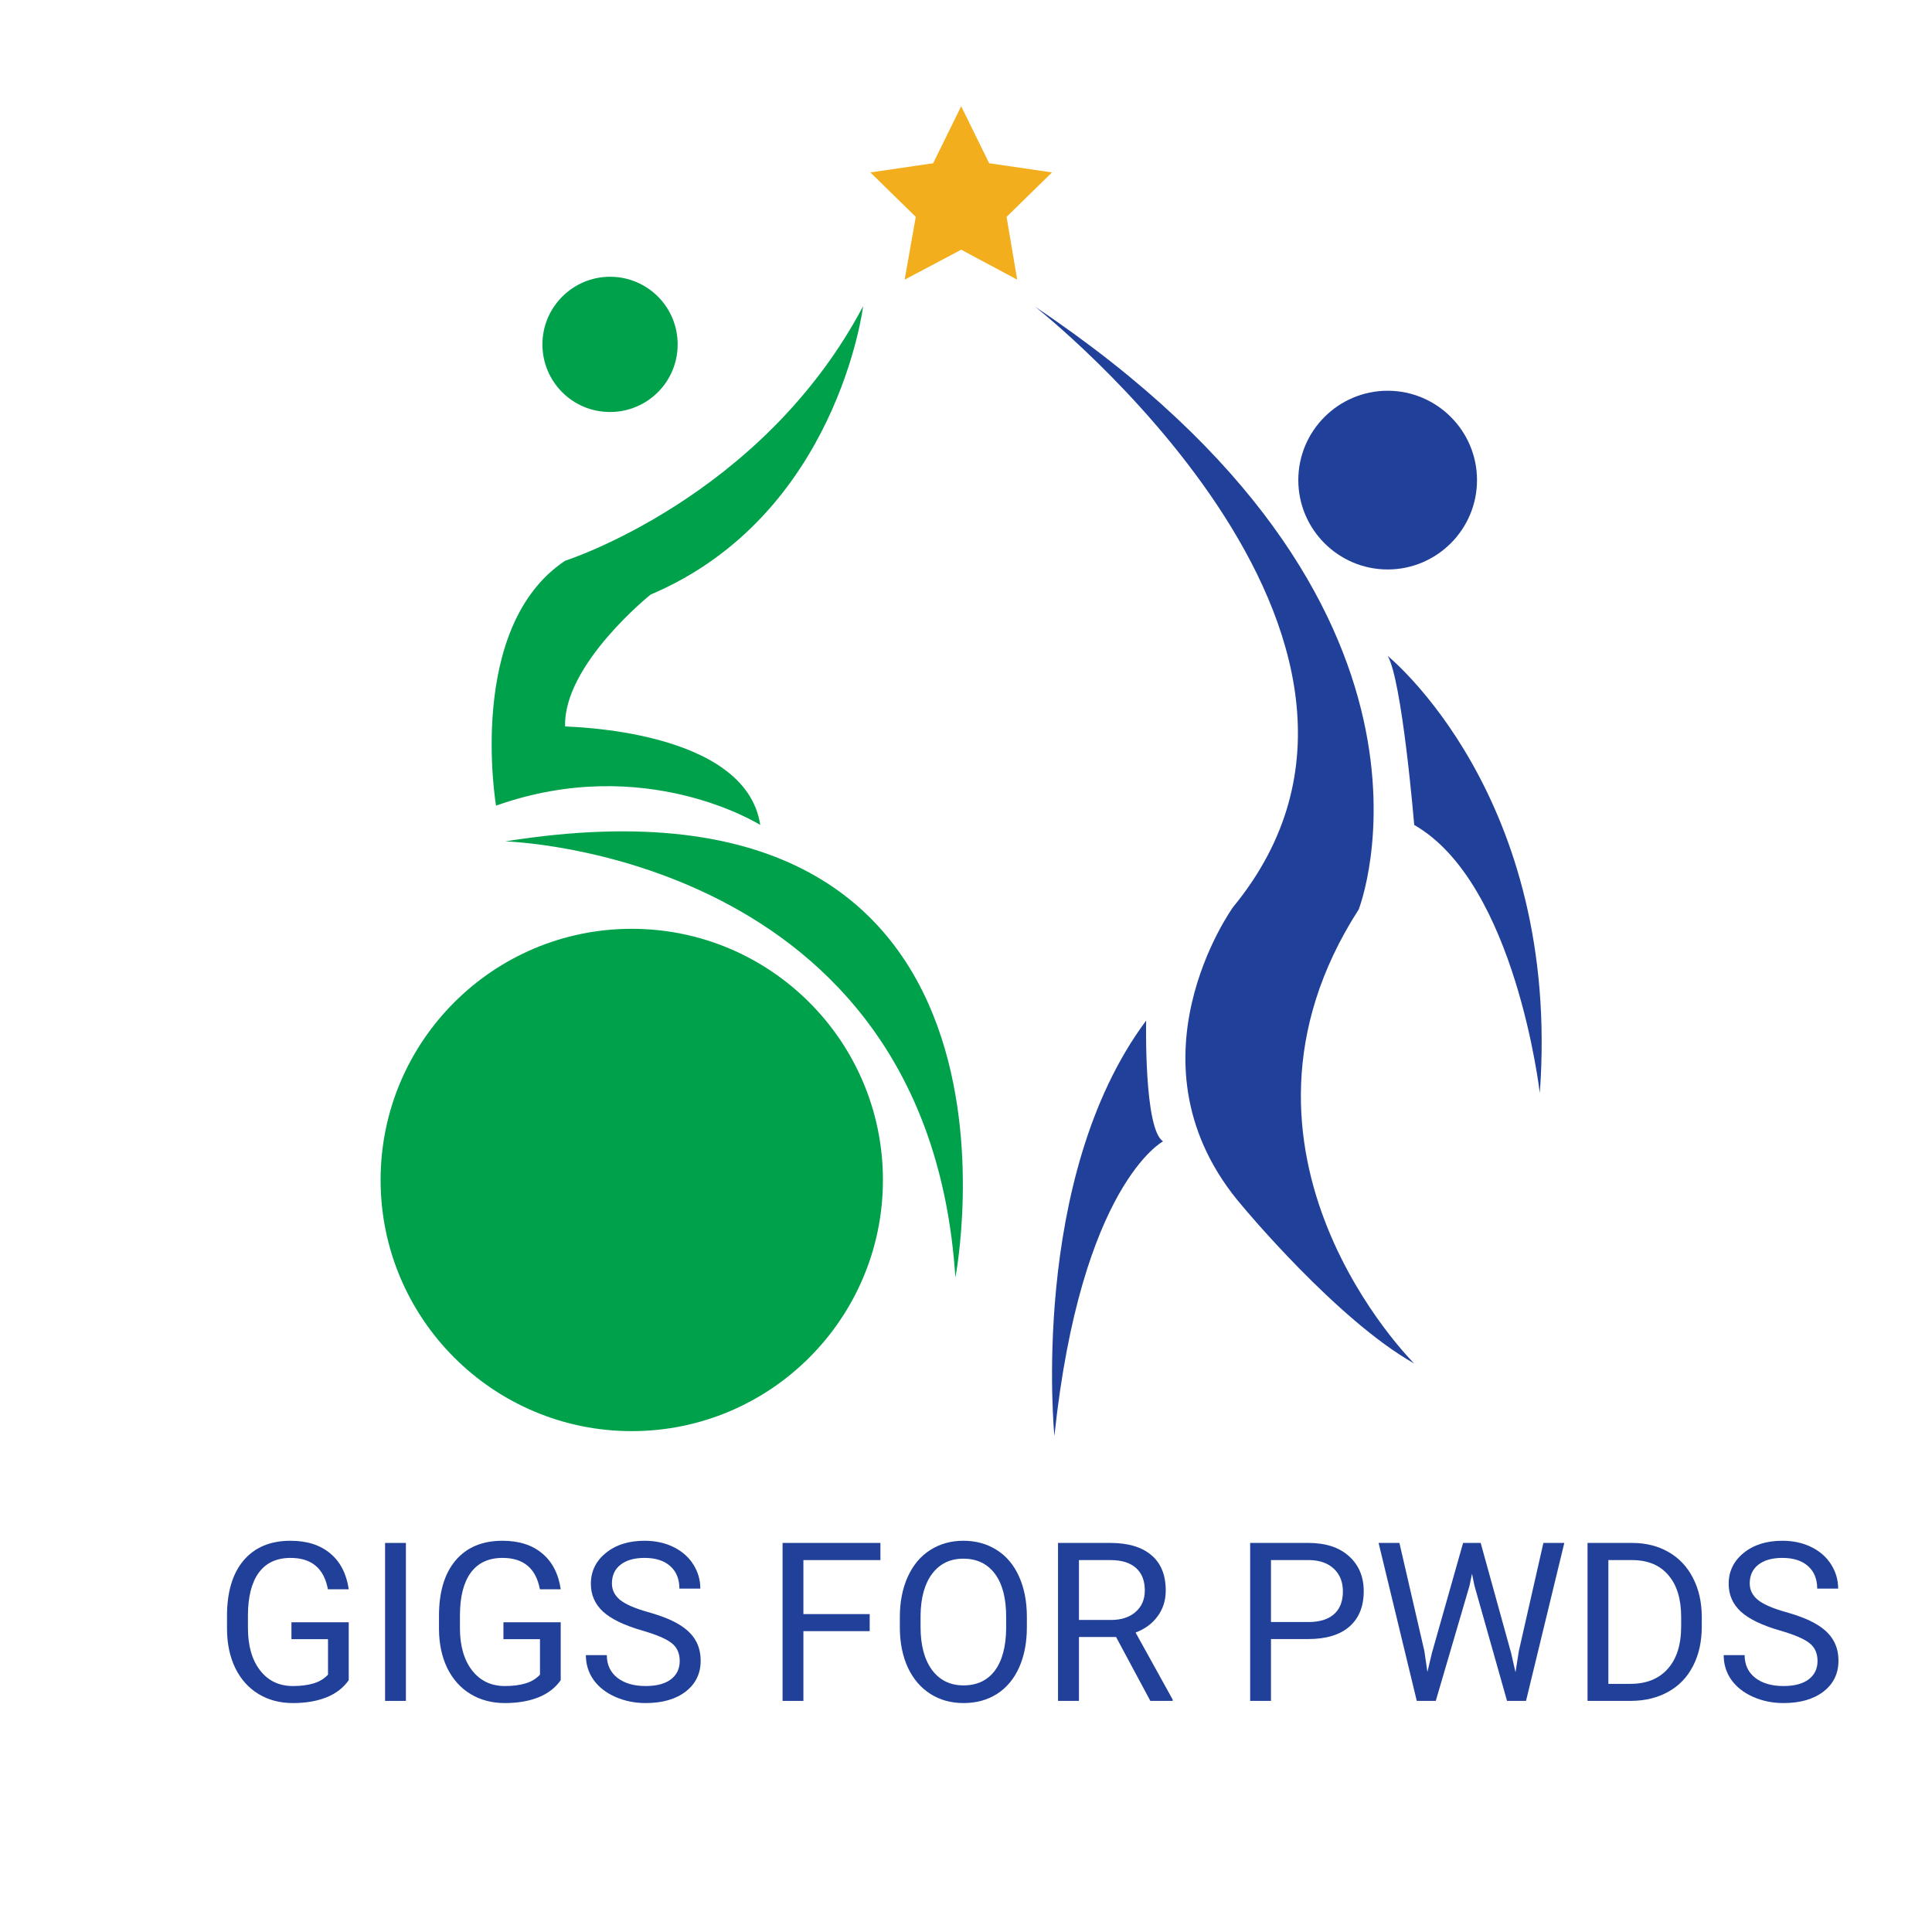
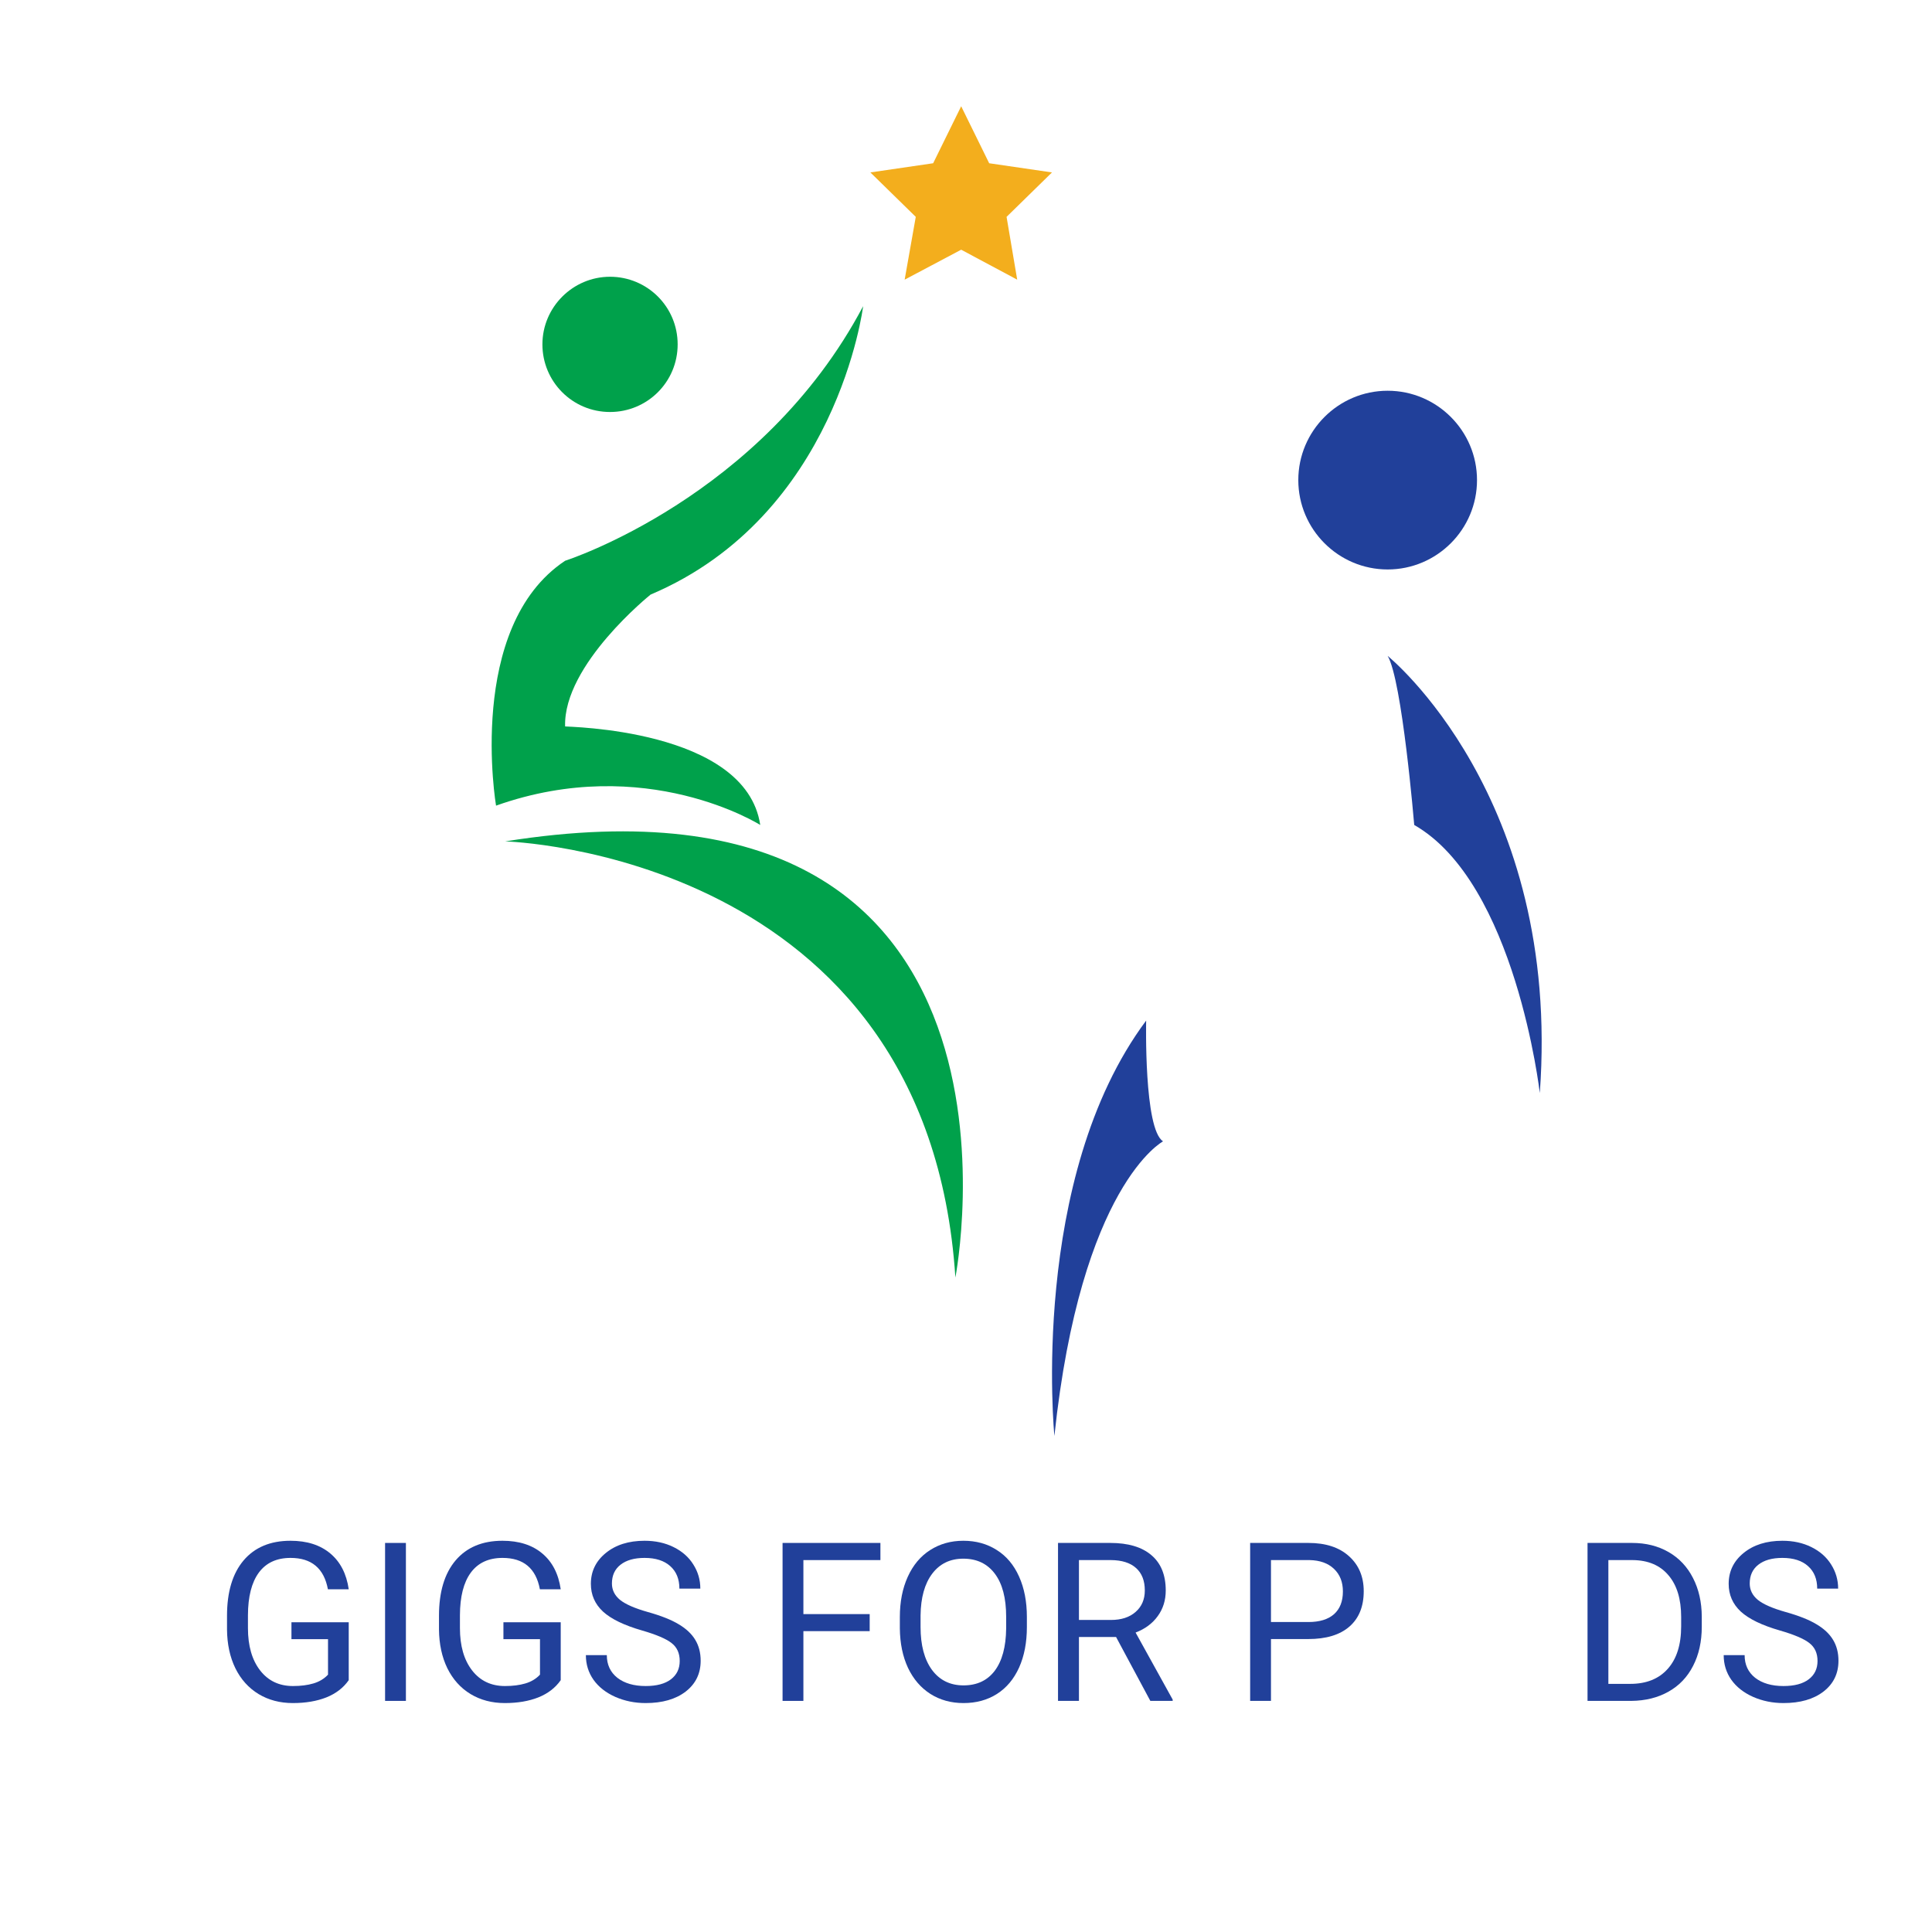
<svg xmlns="http://www.w3.org/2000/svg" width="145" height="145" viewBox="0 0 145 145" fill="none">
  <path d="M37.917 63.148C37.917 63.148 69.636 63.981 71.703 95.881C71.703 95.881 79.388 56.514 37.917 63.148Z" fill="#00A14B" />
  <path d="M57.057 61.915C57.057 61.915 48.466 56.477 37.229 60.465C37.229 60.465 34.945 47.052 42.413 42.086C42.413 42.086 57.166 37.374 64.779 22.982C64.779 22.982 62.858 38.679 48.829 44.624C48.829 44.624 42.267 49.88 42.413 54.52C42.449 54.556 55.97 54.665 57.057 61.915Z" fill="#00A14B" />
-   <path d="M77.684 23.019C77.684 23.019 109.221 47.777 92.546 68.077C92.546 68.077 84.028 79.859 93.271 90.552C93.271 90.552 100.34 99.071 106.14 102.334C106.14 102.334 90.19 86.565 101.971 68.259C101.971 68.259 111.034 45.349 77.684 23.019Z" fill="#21409A" />
  <path d="M106.14 61.915C106.14 61.915 105.234 51.04 104.146 49.227C104.146 49.227 117.196 59.74 115.565 82.034C115.565 82.034 113.752 66.265 106.14 61.915Z" fill="#21409A" />
  <path d="M86.021 76.596C86.021 76.596 85.84 84.752 87.29 85.659C87.29 85.659 81.127 88.921 79.134 107.771C79.134 107.771 77.213 88.414 86.021 76.596Z" fill="#21409A" />
  <path d="M50.859 25.846C50.859 28.674 48.575 30.921 45.784 30.921C42.956 30.921 40.709 28.637 40.709 25.846C40.709 23.055 42.992 20.771 45.784 20.771C48.575 20.771 50.859 23.019 50.859 25.846Z" fill="#00A14B" />
  <path d="M110.852 36.032C110.852 39.73 107.844 42.739 104.146 42.739C100.449 42.739 97.44 39.73 97.44 36.032C97.44 32.335 100.449 29.326 104.146 29.326C107.844 29.326 110.852 32.335 110.852 36.032Z" fill="#21409A" />
-   <path d="M66.265 88.559C66.265 98.963 57.819 107.409 47.415 107.409C37.011 107.409 28.565 98.963 28.565 88.559C28.565 78.155 37.011 69.709 47.415 69.709C57.819 69.709 66.265 78.155 66.265 88.559Z" fill="#00A14B" />
  <path d="M72.138 7.975L74.24 12.252L78.953 12.941L75.545 16.276L76.343 20.989L72.138 18.741L67.896 20.989L68.73 16.276L65.323 12.941L70.035 12.252L72.138 7.975Z" fill="#F3AE1D" />
  <path d="M26.173 126.1C25.771 126.675 25.209 127.107 24.488 127.395C23.771 127.677 22.935 127.818 21.98 127.818C21.014 127.818 20.156 127.593 19.407 127.142C18.658 126.686 18.077 126.04 17.664 125.204C17.257 124.368 17.048 123.4 17.038 122.298V121.264C17.038 119.478 17.453 118.094 18.283 117.111C19.119 116.129 20.292 115.637 21.801 115.637C23.038 115.637 24.034 115.955 24.789 116.59C25.543 117.22 26.005 118.115 26.173 119.277H24.61C24.317 117.708 23.383 116.924 21.809 116.924C20.761 116.924 19.966 117.293 19.423 118.031C18.886 118.764 18.614 119.828 18.609 121.223V122.192C18.609 123.522 18.913 124.58 19.521 125.367C20.129 126.149 20.951 126.54 21.988 126.54C22.574 126.54 23.087 126.475 23.527 126.344C23.966 126.214 24.33 125.994 24.618 125.685V123.022H21.874V121.752H26.173V126.1Z" fill="#21409A" />
  <path d="M30.464 127.655H28.901V115.8H30.464V127.655Z" fill="#21409A" />
  <path d="M42.083 126.1C41.681 126.675 41.119 127.107 40.397 127.395C39.681 127.677 38.845 127.818 37.889 127.818C36.923 127.818 36.066 127.593 35.316 127.142C34.567 126.686 33.987 126.04 33.574 125.204C33.167 124.368 32.958 123.4 32.947 122.298V121.264C32.947 119.478 33.362 118.094 34.193 117.111C35.029 116.129 36.201 115.637 37.71 115.637C38.948 115.637 39.944 115.955 40.698 116.59C41.453 117.22 41.914 118.115 42.083 119.277H40.519C40.226 117.708 39.292 116.924 37.718 116.924C36.671 116.924 35.876 117.293 35.333 118.031C34.795 118.764 34.524 119.828 34.519 121.223V122.192C34.519 123.522 34.822 124.58 35.431 125.367C36.038 126.149 36.861 126.54 37.898 126.54C38.484 126.54 38.997 126.475 39.436 126.344C39.876 126.214 40.24 125.994 40.527 125.685V123.022H37.783V121.752H42.083V126.1Z" fill="#21409A" />
  <path d="M48.189 122.371C46.848 121.986 45.871 121.513 45.258 120.954C44.65 120.39 44.346 119.695 44.346 118.87C44.346 117.936 44.718 117.165 45.462 116.558C46.211 115.944 47.182 115.637 48.376 115.637C49.191 115.637 49.915 115.795 50.55 116.11C51.191 116.425 51.685 116.859 52.032 117.412C52.385 117.966 52.561 118.571 52.561 119.228H50.99C50.99 118.512 50.762 117.95 50.306 117.543C49.85 117.13 49.207 116.924 48.376 116.924C47.606 116.924 47.003 117.095 46.569 117.437C46.14 117.773 45.926 118.243 45.926 118.845C45.926 119.329 46.129 119.738 46.536 120.075C46.949 120.406 47.646 120.71 48.629 120.987C49.617 121.264 50.388 121.57 50.941 121.907C51.5 122.238 51.913 122.626 52.179 123.071C52.45 123.516 52.586 124.04 52.586 124.643C52.586 125.603 52.211 126.374 51.462 126.955C50.713 127.53 49.712 127.818 48.458 127.818C47.644 127.818 46.884 127.663 46.178 127.354C45.472 127.039 44.927 126.61 44.541 126.067C44.161 125.525 43.971 124.909 43.971 124.219H45.543C45.543 124.936 45.806 125.503 46.333 125.921C46.865 126.333 47.573 126.54 48.458 126.54C49.283 126.54 49.915 126.371 50.355 126.035C50.795 125.698 51.014 125.24 51.014 124.659C51.014 124.078 50.811 123.63 50.404 123.315C49.997 122.995 49.258 122.68 48.189 122.371Z" fill="#21409A" />
  <path d="M65.271 122.42H60.296V127.655H58.733V115.8H66.077V117.087H60.296V121.141H65.271V122.42Z" fill="#21409A" />
  <path d="M77.069 122.11C77.069 123.272 76.874 124.287 76.483 125.156C76.092 126.019 75.538 126.678 74.822 127.134C74.105 127.59 73.269 127.818 72.314 127.818C71.38 127.818 70.553 127.59 69.831 127.134C69.109 126.673 68.547 126.019 68.145 125.172C67.749 124.32 67.546 123.334 67.535 122.216V121.361C67.535 120.221 67.733 119.215 68.129 118.341C68.525 117.467 69.084 116.799 69.806 116.338C70.534 115.871 71.364 115.637 72.298 115.637C73.248 115.637 74.084 115.868 74.806 116.33C75.533 116.785 76.092 117.45 76.483 118.324C76.874 119.193 77.069 120.205 77.069 121.361V122.11ZM75.514 121.345C75.514 119.939 75.232 118.862 74.667 118.113C74.103 117.358 73.313 116.981 72.298 116.981C71.31 116.981 70.531 117.358 69.961 118.113C69.397 118.862 69.106 119.904 69.09 121.239V122.11C69.09 123.473 69.375 124.545 69.945 125.327C70.52 126.103 71.31 126.491 72.314 126.491C73.324 126.491 74.105 126.124 74.659 125.392C75.213 124.653 75.498 123.598 75.514 122.224V121.345Z" fill="#21409A" />
  <path d="M83.762 122.859H80.977V127.655H79.406V115.8H83.33C84.666 115.8 85.692 116.104 86.408 116.712C87.13 117.32 87.491 118.205 87.491 119.367C87.491 120.105 87.29 120.748 86.888 121.296C86.492 121.844 85.939 122.254 85.228 122.526L88.012 127.557V127.655H86.335L83.762 122.859ZM80.977 121.581H83.379C84.155 121.581 84.772 121.38 85.228 120.979C85.689 120.577 85.92 120.04 85.92 119.367C85.92 118.634 85.7 118.072 85.26 117.681C84.826 117.29 84.196 117.092 83.371 117.087H80.977V121.581Z" fill="#21409A" />
  <path d="M95.389 123.014V127.655H93.826V115.8H98.198C99.495 115.8 100.51 116.131 101.243 116.794C101.981 117.456 102.35 118.332 102.35 119.424C102.35 120.574 101.989 121.462 101.267 122.086C100.551 122.705 99.522 123.014 98.181 123.014H95.389ZM95.389 121.736H98.198C99.034 121.736 99.674 121.54 100.119 121.15C100.564 120.753 100.787 120.183 100.787 119.44C100.787 118.734 100.564 118.17 100.119 117.746C99.674 117.323 99.064 117.103 98.287 117.087H95.389V121.736Z" fill="#21409A" />
-   <path d="M106.902 123.918L107.13 125.481L107.464 124.073L109.808 115.8H111.127L113.415 124.073L113.741 125.506L113.993 123.91L115.834 115.8H117.405L114.531 127.655H113.106L110.663 119.016L110.476 118.113L110.289 119.016L107.757 127.655H106.332L103.466 115.8H105.029L106.902 123.918Z" fill="#21409A" />
  <path d="M119.147 127.655V115.8H122.494C123.525 115.8 124.437 116.028 125.23 116.484C126.022 116.94 126.633 117.589 127.062 118.43C127.496 119.272 127.716 120.238 127.721 121.329V122.086C127.721 123.204 127.504 124.184 127.07 125.025C126.641 125.867 126.025 126.513 125.221 126.963C124.424 127.414 123.493 127.644 122.429 127.655H119.147ZM120.711 117.087V126.377H122.355C123.56 126.377 124.497 126.002 125.164 125.253C125.838 124.504 126.174 123.438 126.174 122.053V121.361C126.174 120.015 125.857 118.97 125.221 118.227C124.592 117.478 123.696 117.098 122.535 117.087H120.711Z" fill="#21409A" />
  <path d="M133.583 122.371C132.243 121.986 131.266 121.513 130.652 120.954C130.044 120.39 129.74 119.695 129.74 118.87C129.74 117.936 130.112 117.165 130.856 116.558C131.605 115.944 132.576 115.637 133.771 115.637C134.585 115.637 135.309 115.795 135.945 116.11C136.585 116.425 137.079 116.859 137.426 117.412C137.779 117.966 137.956 118.571 137.956 119.228H136.384C136.384 118.512 136.156 117.95 135.7 117.543C135.244 117.13 134.601 116.924 133.771 116.924C133 116.924 132.397 117.095 131.963 117.437C131.534 117.773 131.32 118.243 131.32 118.845C131.32 119.329 131.523 119.738 131.931 120.075C132.343 120.406 133.041 120.71 134.023 120.987C135.011 121.264 135.782 121.57 136.335 121.907C136.894 122.238 137.307 122.626 137.573 123.071C137.844 123.516 137.98 124.04 137.98 124.643C137.98 125.603 137.606 126.374 136.856 126.955C136.107 127.53 135.106 127.818 133.852 127.818C133.038 127.818 132.278 127.663 131.572 127.354C130.867 127.039 130.321 126.61 129.936 126.067C129.556 125.525 129.366 124.909 129.366 124.219H130.937C130.937 124.936 131.2 125.503 131.727 125.921C132.259 126.333 132.967 126.54 133.852 126.54C134.677 126.54 135.309 126.371 135.749 126.035C136.189 125.698 136.409 125.24 136.409 124.659C136.409 124.078 136.205 123.63 135.798 123.315C135.391 122.995 134.653 122.68 133.583 122.371Z" fill="#21409A" />
</svg>